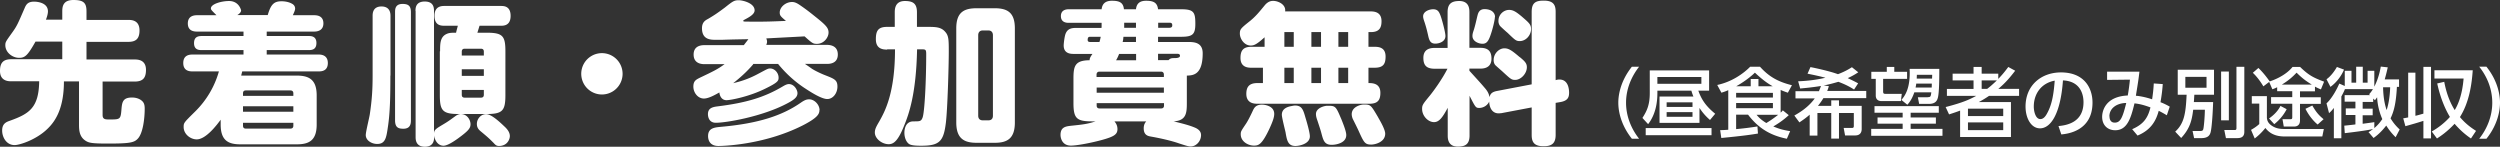
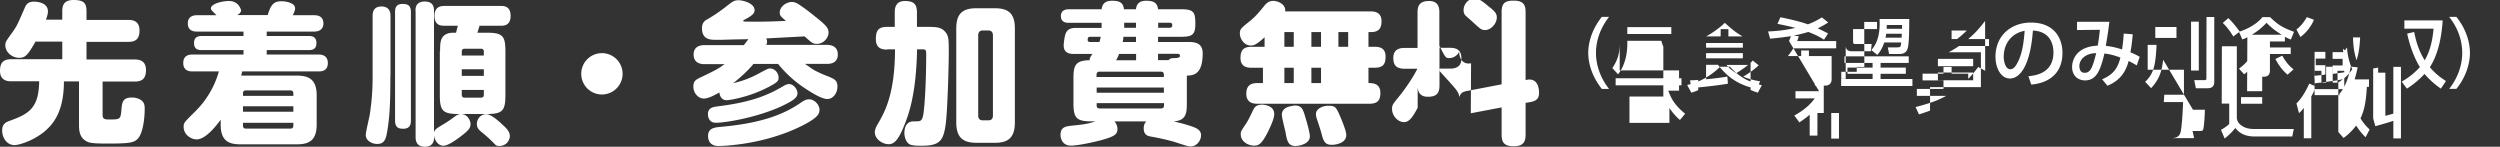
<svg xmlns="http://www.w3.org/2000/svg" data-name="レイヤー 2" viewBox="0 0 197.12 11.57">
  <rect x="0" y="0" width="197.12" height="11.57" fill="#333333" stroke="none" />
-   <path d="M4.91 1.57V.89c0-.4.08-.89.88-.89s1.03.23 1.03.89v.68h3.3c.22 0 .88 0 .88.83 0 .68-.31.9-.88.9h-3.3v1.39h3.8c.23 0 .89.01.89.82 0 .64-.25.92-.89.92H8.09v2.64c0 .35.23.35.53.35.82 0 .89 0 .95-.71.05-.62.08-1.02.83-1.02.11 0 .38 0 .67.17.28.18.34.38.34.71 0 .78-.14 1.95-.55 2.37-.28.3-.61.38-2.35.38-1.32 0-1.52-.06-1.79-.24-.44-.3-.49-.77-.49-1.24V6.42H5.04c0 2.03-.61 3.09-1.31 3.75-.86.84-2.17 1.27-2.58 1.27-.64 0-.98-.61-.98-1.15s.32-.67.61-.77c1.5-.54 2.28-1 2.31-3.11H.89C.67 6.41 0 6.4 0 5.59c0-.62.24-.92.89-.92h4.02V3.28H2.8c-.62 1.1-.83 1.28-1.29 1.28-.54 0-1.09-.43-1.09-1 0-.25.04-.29.59-1.06.34-.48.41-.66.94-1.88.12-.28.26-.49.74-.49.23 0 1.09.07 1.09.77 0 .23-.12.56-.16.65h1.3zM23.4 5.96c1.01 0 1.57.35 1.57 1.57v2.29c0 1.27-.62 1.56-1.57 1.56h-4.44c-.95 0-1.56-.29-1.56-1.56v-.38c-.25.34-1.14 1.55-1.89 1.55-.5 0-1.03-.42-1.03-.97 0-.34.02-.35.9-1.22a7.178 7.178 0 001.88-3.17h-2.08c-.18 0-.73 0-.73-.66 0-.6.44-.67.73-.67h4.02v-.35h-3.29c-.23 0-.61-.02-.61-.55 0-.48.3-.56.61-.56h3.29v-.35h-3.65c-.18 0-.74 0-.74-.64s.56-.65.74-.65h1.52c-.38-.38-.44-.43-.44-.54 0-.34.82-.58 1.43-.58.79 0 .95.72.95.74 0 .18-.22.32-.3.37h2.4c.25-.86.5-1.09 1.1-1.09.26 0 .56.06.75.16.08.04.31.14.31.42 0 .14-.1.34-.18.52h1.67c.16 0 .74 0 .74.64s-.59.65-.74.65h-3.73v.35h3.32c.2 0 .6.02.6.55 0 .48-.3.56-.6.56h-3.32v.35h4.09c.16 0 .73.01.73.67s-.54.66-.73.66H19.1c-.05.19-.06.23-.08.33h4.38zm-4.24 1.6h3.97v-.2c0-.17-.1-.23-.24-.23h-3.5c-.14 0-.23.06-.23.23v.2zm0 .82v.43h3.97v-.43h-3.97zm0 1.3v.23c0 .18.1.23.23.23h3.5c.13 0 .24-.05.24-.23v-.23h-3.97zm11.62-3.72c0 1.6-.02 2.93-.2 4.08-.12.83-.2 1.31-.84 1.31-.44 0-.9-.28-.9-.7 0-.26.29-1.42.32-1.65.17-1.15.22-1.94.22-3.06V1.26c0-.18 0-.75.7-.75s.71.58.71.75v4.7zm1.62 3.53c0 .26-.04.66-.59.66-.38 0-.66-.08-.66-.66V.96c0-.23.01-.65.59-.65.44 0 .66.14.66.65v8.53zm.36-8.63c0-.2 0-.74.73-.74.67 0 .73.44.73.74v9.65c.02-.29.17-.37.77-.73.3-.18.42-.26.91-.62.19-.14.34-.17.43-.17.53 0 .77.5.77.8 0 .32-.16.52-.98 1.12-.32.23-.84.58-1.15.58-.47 0-.71-.48-.74-.82v.13c0 .18 0 .77-.73.77s-.73-.59-.73-.77V.86zm1.94 3.18c0-.56 0-1.07.43-1.32.25-.14.44-.14.83-.14.01-.06.07-.29.14-.55h-1.07c-.31 0-.77-.05-.77-.79s.54-.77.77-.77h4.46c.23 0 .77 0 .77.78s-.55.78-.77.78h-1.68c-.02.07-.14.46-.17.55h.74c1.27 0 1.47.26 1.47 1.48V7.5c0 1.24-.23 1.49-1.5 1.49h-2.17c-1.28 0-1.5-.26-1.5-1.49V4.05zm3.45.34v-.31c0-.16-.08-.23-.24-.23h-1.27c-.14 0-.23.07-.23.23v.31h1.74zm0 1.08h-1.74v.52h1.74v-.52zm0 1.63h-1.74v.38c0 .14.06.23.23.23h1.27c.16 0 .24-.07.24-.23v-.38zm.77 4.18c-.36-.36-.42-.42-1.01-.91-.13-.11-.31-.26-.31-.59 0-.4.32-.77.73-.77s1.04.59 1.43.96c.22.2.44.46.44.77 0 .25-.2.78-.86.78-.19 0-.28-.08-.42-.24zm10.17-5.45a1.63 1.63 0 01-3.26 0 1.63 1.63 0 013.26 0zm10.29-.74c-.47.55-1 1.03-1.57 1.48.48-.12 1.13-.28 2.01-.76.7-.37.73-.4.91-.4.35 0 .66.35.66.72 0 .25-.05.38-1.03.86-1.28.64-2.75.92-3.08.92-.37 0-.53-.32-.56-.61-.32.18-.84.48-1.22.48-.48 0-.83-.47-.83-.94s.24-.56.53-.71c1.03-.49 1.39-.66 1.93-1.06h-1.56c-.2 0-.88-.01-.88-.76s.71-.74.88-.74h3.08c.12-.16.28-.36.36-.47-1.04.02-1.15.02-2.09.05h-.47c-.41 0-1.1 0-1.1-.91 0-.47.25-.62.48-.74.42-.25.68-.41 1.32-.89.63-.5.74-.58 1.1-.58.3 0 1.25.22 1.25.8 0 .32-.47.56-.83.75-.05.02-.06.04-.06.07 0 .05.04.06.06.06.32.01.7.01 1.02.01.72 0 1.09-.01 2.28-.06-.41-.35-.49-.42-.49-.66 0-.43.47-.83.97-.83.13 0 .29.02.6.23.19.13.56.38 1.14.85.92.73 1.14.95 1.14 1.33s-.36.89-.92.89c-.3 0-.37-.05-.97-.59l-3.02.16c.02.06.06.14.06.26 0 .11-.04.19-.06.25h4.75c.18 0 .89 0 .89.76s-.72.74-.89.74h-1.7c.14.1.18.12.49.34.24.18.85.46 1.12.56.71.28.95.37.95.89s-.35.98-.8.98-1.28-.53-1.78-.86a9.334 9.334 0 01-2.1-1.91h-1.96zm3.5 2.26c0 .31-.24.52-.86.84-1.95 1.02-4.75 1.5-5.58 1.5-.62 0-.62-.62-.62-.68 0-.47.35-.56.74-.61 2.28-.28 3.72-.72 5.15-1.57.22-.13.36-.19.49-.19.43 0 .68.47.68.72zm1.73 1.34c0 .29-.11.59-1.32 1.21-3.13 1.58-6.45 1.62-6.64 1.62-.77 0-.82-.59-.82-.78 0-.63.49-.68 1.01-.73 2.96-.26 4.85-.89 6.31-1.91.25-.17.42-.26.65-.26.42 0 .82.43.82.85zm5.33-4.77c-.41 0-.88-.1-.88-.82 0-.66.18-.97.88-.97h.61V.97c0-.31.05-.89.8-.89.64 0 .95.2.95.89v1.15h.82c.62 0 1.07 0 1.4.38.28.31.29.6.29 1.57 0 1.14-.1 4.57-.23 5.62-.18 1.45-.5 1.8-1.92 1.8-.28 0-.77 0-.97-.13-.18-.11-.38-.43-.38-.9 0-.17.04-.58.31-.77.08-.06.2-.12.42-.12.48 0 .59 0 .7-.29.16-.38.29-2.85.29-5.03 0-.34-.06-.36-.35-.36h-.37c-.07 3.5-.64 5.1-1.03 6.04-.48 1.2-.83 1.44-1.21 1.44-.53 0-1.09-.44-1.09-.92 0-.28.13-.5.34-.86.44-.78 1.25-2.22 1.25-5.7h-.61zm10.08 5.74c0 1.26-.58 1.61-1.59 1.61h-1.42c-.98 0-1.61-.32-1.61-1.61V2.24c0-1.26.59-1.59 1.61-1.59h1.42c1.03 0 1.59.36 1.59 1.59v7.41zm-1.73-6.87c0-.24-.13-.38-.37-.38h-.42c-.24 0-.37.14-.37.38v6.34c0 .24.13.37.37.37h.42c.23 0 .37-.11.37-.37V2.78zm15.29 5.33c0 .8-.04 1.4-1.04 1.46.65.16 1.24.3 1.74.52.2.1.42.26.42.56 0 .5-.4.9-.82.9-.14 0-.23-.02-.91-.24-.62-.22-1.48-.41-2.21-.54-.24-.04-.58-.11-.58-.65 0-.32.13-.47.2-.55h-2.51c.16.18.24.38.24.61 0 .42-.28.59-1.17.84-.86.24-2.01.46-2.5.46-.74 0-.82-.67-.82-.84 0-.62.41-.67.79-.72.96-.1 1.29-.13 1.98-.35h-.26c-1.24 0-1.49-.22-1.49-1.46v-1.9c0-1 .11-1.45 1.27-1.46.01-.1.01-.2.23-.5h-1.51c-.48 0-.76-.2-.76-.67 0-.11.06-.74.17-.97.19-.41.56-.41.9-.41h1.91c.01-.07.01-.08.01-.12V1.8h-2.59c-.13 0-.62 0-.62-.53s.49-.54.62-.54h2.59c.05-.43.29-.67.82-.67.61 0 .89.16.94.67h.95c.05-.47.32-.67.8-.67.61 0 .88.17.94.67h1.81c1.01 0 1.13.23 1.13 1.15 0 .85-.23 1.02-1.13 1.02h-1.81v.41h2.33c.46 0 1.19 0 1.19.89 0 1.68-.73 1.75-1.25 1.76v2.15zm-6.89-4.8c.04-.14.06-.2.1-.41h-.83c-.08 0-.2 0-.2.25 0 .12.08.16.19.16h.74zm-.22 2.76h5.3v-.19c0-.13-.07-.23-.22-.23h-4.87c-.14 0-.22.1-.22.23v.19zm5.3.83h-5.3v.41h5.3V6.9zm-5.3 1.23v.2c0 .14.08.22.22.22h4.87c.14 0 .22-.08.22-.22v-.2h-5.3zm3.11-3.38v-.5h-1.34c-.08.2-.14.34-.24.5h1.58zm0-1.85h-1c-.01.14-.02.24-.06.41h1.05V2.9zm-.94-.71h.93v-.4h-.93v.4zm2.68 0h.89c.1 0 .22-.04.22-.17 0-.11 0-.23-.22-.23h-.89v.4zm.81 2.56c.14-.17.3-.17.48-.17.1 0 .43 0 .43-.18 0-.16-.16-.16-.22-.16h-1.51v.5h.82zM108.07.9c.3 0 .86.05.86.77 0 .43-.11.86-.83.86h-.2v1.16h.49c.38 0 .86.08.86.77 0 .58-.18.88-.86.88h-.49v1.21c.29 0 .94 0 .94.77 0 .55-.19.86-.86.86h-8.83c-.23 0-.88-.01-.88-.78 0-.62.3-.85.88-.85h.43V5.34h-.91c-.24 0-.86-.01-.86-.77 0-.56.19-.88.86-.88h1.04v-.75c-.62.56-.83.65-1.09.65-.53 0-.86-.55-.86-.94 0-.35.08-.42.82-1.01.44-.36.73-.72 1.14-1.22.29-.35.56-.35.67-.35.4 0 1.02.29.94.83h6.75zm-7.6 8.08c0 .25-.1.56-.36 1.13-.61 1.31-.88 1.37-1.24 1.37-.46 0-1.04-.32-1.04-.89 0-.22.02-.25.43-.86.14-.22.29-.5.55-1.06.11-.22.26-.42.7-.42.17 0 .96.08.96.73zm1.64-.66c.55 0 .65.35.83.98.1.32.34 1.16.34 1.45 0 .6-.84.76-1.14.76-.59 0-.67-.44-.78-1.09-.05-.22-.29-1.16-.29-1.37 0-.4.3-.6.72-.68.11-.02.22-.05.32-.05zm-.1-5.79h-.74v1.16h.74V2.53zm0 2.81h-.74v1.21h.74V5.34zm2.15-2.81h-.76v1.16h.76V2.53zm0 2.81h-.76v1.21h.76V5.34zm1.58 4c.14.36.41 1 .41 1.31 0 .65-.85.77-1.14.77-.59 0-.67-.35-.83-.95-.05-.19-.14-.47-.31-.98-.05-.14-.11-.31-.11-.5 0-.48.67-.65.89-.65.64 0 .67.01 1.09 1.01zm.56-6.81h-.77v1.16h.77V2.53zm0 2.81h-.77v1.21h.77V5.34zm2.37 3.93c.2.34.55.96.55 1.27 0 .67-.8.86-1.1.86-.5 0-.58-.16-1-1.09-.06-.14-.37-.76-.43-.88a.994.994 0 01-.11-.42c0-.61.74-.77.95-.77.55 0 .56.04 1.14 1.02zm9.69-.35c-.65.12-.92-.36-.94-.91-.17.37-.54.5-.77.5-.29 0-.3-.02-.78-.96v3.13c0 .67-.31.88-.92.88-.79 0-.8-.64-.8-.88V8.5c-.41.77-.68 1.13-1.08 1.13-.46 0-.94-.48-.94-1.04 0-.31.06-.38.6-1.04.28-.34.97-1.28 1.4-2.13h-1c-.65 0-.9-.26-.9-.86 0-.78.68-.78.9-.78h1.01V.96c0-.65.3-.88.92-.88.78 0 .8.62.8.88v2.81h.85c.62 0 .89.26.89.86 0 .78-.7.78-.89.78h-.85v.17c.8.88.92 1.01 1.2 1.34.23.26.35.49.38.74.07-.24.17-.41.61-.49l2.72-.52V.94c0-.73.32-.89.95-.89.74 0 .94.31.94.88v5.39c.13-.04.2-.05.3-.05.71 0 .76.79.76 1.04 0 .38-.12.64-.7.74l-.36.06v2.53c0 .71-.36.89-.95.89-.74 0-.94-.32-.94-.89V8.47l-2.43.46zm-4.76-7.64c.13.38.37 1.29.37 1.56 0 .44-.49.6-.8.6-.42 0-.49-.3-.58-.71-.1-.43-.13-.55-.26-.96-.11-.31-.12-.4-.12-.48 0-.38.47-.56.79-.56.38 0 .48.22.6.55zm4.27.05c0 .22-.17.97-.37 1.51-.16.44-.31.61-.61.61-.32 0-.79-.2-.79-.61 0-.13.02-.23.11-.49.11-.35.18-.68.28-1.1.05-.18.12-.53.56-.53.59 0 .83.32.83.61zm1.96 3.17c.41.34.56.5.56.8 0 .5-.47 1-.92 1-.29 0-.36-.07-.95-.61-.08-.08-.48-.42-.56-.5-.1-.08-.19-.22-.19-.46 0-.49.41-.92.85-.92.34 0 .59.17 1.21.7zm.12-3.23c.6.52.77.65.77 1.02 0 .49-.41.95-.89.95-.28 0-.35-.06-.96-.65-.1-.08-.52-.46-.59-.54a.627.627 0 01-.13-.41c0-.5.42-.86.84-.86.32 0 .56.16.96.49zm8.72 9.67c-1.01-1.27-1.07-2.46-1.07-2.84s.06-1.57 1.07-2.84h.57c-.64.82-1.03 1.8-1.03 2.84s.39 2.03 1.03 2.84h-.57zm4.85-3.33c-.07-.17-.11-.29-.16-.46h-2.68v.2c0 .71-.13 1.67-.73 2.44l-.45-.49c.37-.57.58-1.06.58-1.96V5.55h4.68v1.6h-.85c.29.82.69 1.29 1.33 1.82l-.41.49c-.22-.19-.53-.49-.83-.95v1.18h-3.15V7.61h2.67zm1.43 2.49v.56h-5.19v-.56h5.19zm-4.27-4.03v.54h3.47v-.54h-3.47zm.73 2v.36h2.04v-.36h-2.04zm0 .77v.37h2.04v-.37h-2.04zm8.99.04c.1-.09.11-.1.17-.18l.47.38c-.44.41-.89.7-1.22.89.41.17.74.28 1.33.37l-.26.6c-1.08-.22-2.13-.67-3.06-1.9h-.94v1.14c.56-.05 1.13-.12 1.68-.21l.04.56c-.5.08-1.03.17-2.89.35l-.09-.62c.24 0 .36-.01.64-.03V7.11c-.23.1-.35.14-.54.2l-.33-.61c1.17-.25 2.08-.91 2.6-1.44h.77c.71.79 1.43 1.19 2.52 1.46l-.32.59c-.29-.1-.4-.14-.57-.22v1.77zm-.61-1.56h-2.9v.37h2.9v-.37zm0 .8h-2.9v.41h2.9v-.41zm-.02-1.32c-.39-.22-.79-.5-1.4-1.07-.6.58-1.31.98-1.47 1.07h1.14v-.57h.61v.57h1.12zm-1.27 2.25c.22.26.41.43.77.65.49-.29.84-.58.94-.65h-1.71zm4.93-1.89c.08-.19.11-.26.15-.38-.82.13-1.36.17-1.64.2l-.16-.57c.49-.02 1.26-.07 2.15-.28-.49-.13-.92-.22-1.41-.32l.23-.52c.35.07 1.46.3 2.17.56.58-.22.91-.43 1.1-.55l.5.4c-.18.12-.43.28-.83.46.46.22.65.32.82.41l-.32.49c-.2-.13-.57-.36-1.24-.61-.34.1-.77.22-1.16.29l.41.05c-.03.11-.05.2-.13.38h3.08v.57h-3.38c-.08.13-.19.31-.43.61h1.05v-.44h.61v.44h1.79v1.83c0 .16-.05.5-.52.5h-.79l-.11-.59h.63c.11 0 .17-.02.17-.16V8.91H145v2.02h-.61V8.91h-1.09v1.78h-.61V9.04c-.29.26-.56.44-.81.61l-.4-.54c.44-.25 1.1-.65 1.61-1.35h-1.52v-.57h1.86zm5.93-1.88v.38h1.01v.56h-1.89v.97c0 .21.06.21.23.21h1.24l-.07.57h-1.54c-.14 0-.44-.05-.44-.44V6.22h-.35v-.56h1.22v-.38h.6zm3.52 3.61h-2.23v.37h1.99v.49h-1.99v.41h2.51v.55h-5.62v-.55h2.48v-.41h-1.98v-.49h1.98v-.37h-2.22v-.52h5.07v.52zm-.87-1.23c.21 0 .23-.05.27-.38h-1.34c-.18.54-.41.83-.55.98l-.47-.38c.25-.29.73-.89.65-2.45h2.34c0 .62 0 1.9-.12 2.3-.04.14-.14.46-.67.46h-.8l-.1-.52h.77zm.3-.76s.01-.26.01-.31h-1.23c0 .08-.02.15-.05.31h1.27zm-1.17-1c0 .06-.01.19-.01.3h1.21c0-.09.01-.26.01-.3h-1.21zm7.75-.32c-.6.79-.98 1.13-1.33 1.43h1.64v.55h-2.37a8.3 8.3 0 01-.81.49h2.54v2.75h-4.01V8.72c-.29.11-.47.17-.87.3l-.27-.58c1.44-.37 1.92-.62 2.41-.88h-2.31v-.55h2.1v-.67h-1.65v-.53h1.65v-.53h.64v.53h1.31v.41c.22-.23.42-.44.79-.94l.55.3zm-.94 2.99h-2.78v.58h2.78v-.58zm0 1.08h-2.78v.61h2.78v-.61zm-1.27-2.64c.21-.16.37-.29.77-.67h-1.2v.67h.43zm5.63 2.93c.64-.06 1.97-.28 1.97-1.88 0-.67-.28-1.66-1.62-1.72-.19 2.67-.98 3.78-1.81 3.78-.7 0-1.14-.8-1.14-1.72 0-1.68 1.25-2.69 2.79-2.69 1.86 0 2.49 1.25 2.49 2.38 0 2.27-2.03 2.47-2.46 2.51l-.22-.65zm-1.95-1.53c0 .35.13.98.52.98.23 0 .4-.2.54-.47.41-.74.52-1.66.59-2.56-1.08.2-1.65 1.06-1.65 2.04zm7.75 1.78c.93-.4 1.25-.92 1.45-1.72-.5-.18-.82-.27-1.26-.32-.29 1.21-.59 2.12-1.52 2.12-.58 0-1.03-.38-1.03-1.06 0-.4.21-1.6 2.02-1.68.08-.44.14-.92.17-1.25l-1.8.02v-.65h2.55c-.08.67-.1.79-.28 1.9.48.04.94.17 1.28.28.06-.39.11-.81.13-1.25l.71.05c-.04.53-.09.91-.18 1.43.06.02.37.14.73.35l-.23.68c-.17-.1-.42-.25-.64-.35-.2.74-.58 1.5-1.67 1.95l-.42-.5zm-1.78-1.01c0 .26.11.49.41.49.45 0 .62-.38.91-1.55-.77.01-1.33.43-1.33 1.06zm6.6-.54c-.1.83-.25 1.49-.95 2.24l-.47-.5c.71-.65.83-1.43.9-2.91h-.7V5.5h2.86v1.97h-1.55c-.02.25-.02.37-.04.58h1.52c-.01.44-.09 2.12-.22 2.45-.05.13-.16.39-.7.39H173l-.12-.56h.57c.23 0 .26-.05.29-.22.03-.14.1-.82.11-1.46h-.94zm-.62-2.58v.86h1.67v-.86h-1.67zm2.82-.42h.61v3.85h-.61V5.64zm1.22-.37h.61v5.13c0 .45-.34.49-.55.49h-.9l-.13-.64h.83c.13 0 .13-.08.13-.2V5.28zm1.21 2.31h1.18V9.3c.02.19.08.44.48.67.31.18.63.2.88.2h3.13l-.12.59h-2.99c-.95 0-1.33-.46-1.5-.67-.34.43-.64.67-.84.83l-.29-.68c.14-.08.4-.23.65-.46V8.17h-.59v-.6zm2.01-.71c-.14.07-.23.11-.4.17l-.25-.58-.46.35c-.07-.13-.4-.67-.83-1.07l.44-.38c.44.42.77.89.89 1.06.16-.05 1.21-.4 1.8-1.14h.6c.67.65 1.03.84 1.89 1.16l-.25.61a4.31 4.31 0 01-.47-.22v.37h-1.18v.47h1.64v.52h-1.64v1.29c0 .11 0 .5-.48.5h-.8l-.1-.58h.61c.08 0 .16 0 .16-.14V8.18h-1.67v-.52h1.67v-.47h-1.19v-.32zm.73 1.74a3.63 3.63 0 01-.98 1.18l-.41-.45c.18-.13.64-.46.9-.99l.49.26zm1.98-1.94c-.48-.29-.8-.54-1.2-.94-.29.31-.62.61-1.16.94h2.36zm.46 3.15c-.54-.45-.85-1.02-.96-1.24l.54-.26c.29.5.47.73.89 1.08l-.47.42zm2.08-4.33c-.19.47-.58 1.01-1.07 1.36l-.31-.6c.37-.26.66-.69.82-.97l.56.21zm1.92 4.94c.11-.07.21-.13.37-.26-.4.11-1.79.28-2.23.33l-.04-.59s.79-.08.88-.1v-.74h-.76v-.52h.76v-.53h-.85V7.5h2l-.07-.07c.1-.11.17-.19.3-.4h-2.21c-.05.14-.13.3-.28.58v3.29h-.59V8.51c-.17.22-.26.31-.38.41l-.2-.77c.45-.41.83-1.15 1.01-1.56l.43.19v-1.2h.53v.94h.37V5.26h.52v1.26h.38v-.94h.53v1.25c.32-.61.46-1.29.51-1.58l.55.06c-.04.17-.1.46-.24.95h1.13v.59h-.17c-.06 1.21-.22 1.91-.5 2.48.28.46.53.7.72.88l-.32.61c-.17-.17-.44-.44-.74-.92-.4.52-.76.81-1 .98l-.41-.48zm.38-2.68v.29h-.83v.53h.79v.52h-.79v.67c.15-.02.83-.11.92-.13v.47c.34-.29.52-.55.63-.71a4.92 4.92 0 01-.41-1.72c-.07.1-.09.13-.17.23l-.14-.13zm.78-.87c.02 1 .2 1.55.28 1.8.12-.36.25-.94.28-1.8h-.56zm1.59 2.45c.14-.02.23-.04.39-.07V5.73h.57v3.4c.19-.04.35-.09.63-.17V5.27h.6v5.64h-.6V9.53c-.63.2-.72.22-1.42.42l-.17-.62zm3.23-2.89c.15.79.4 1.56.83 2.24.52-.86.65-1.91.7-2.49h-2.3v-.65h3.02c-.07 1.03-.26 2.51-1.01 3.69.5.6 1 .91 1.27 1.09l-.4.6c-.27-.19-.74-.52-1.29-1.16-.6.64-1.1.97-1.39 1.16l-.41-.55c.3-.18.88-.53 1.43-1.15-.64-1.06-.91-2.22-1-2.64l.56-.13zm2.76 4.5c.64-.81 1.03-1.8 1.03-2.84s-.38-2.03-1.03-2.84h.57c.97 1.21 1.07 2.38 1.07 2.84s-.1 1.63-1.07 2.84h-.57z" fill="#fff" data-name="データ類" />
+   <path d="M4.91 1.57V.89c0-.4.08-.89.88-.89s1.03.23 1.03.89v.68h3.3c.22 0 .88 0 .88.83 0 .68-.31.9-.88.9h-3.3v1.39h3.8c.23 0 .89.01.89.82 0 .64-.25.92-.89.92H8.09v2.64c0 .35.23.35.53.35.82 0 .89 0 .95-.71.05-.62.08-1.02.83-1.02.11 0 .38 0 .67.17.28.18.34.38.34.71 0 .78-.14 1.95-.55 2.37-.28.3-.61.38-2.35.38-1.32 0-1.52-.06-1.79-.24-.44-.3-.49-.77-.49-1.24V6.42H5.04c0 2.03-.61 3.09-1.31 3.75-.86.84-2.17 1.27-2.58 1.27-.64 0-.98-.61-.98-1.15s.32-.67.61-.77c1.5-.54 2.28-1 2.31-3.11H.89C.67 6.41 0 6.4 0 5.59c0-.62.24-.92.89-.92h4.02V3.28H2.8c-.62 1.1-.83 1.28-1.29 1.28-.54 0-1.09-.43-1.09-1 0-.25.04-.29.59-1.06.34-.48.41-.66.94-1.88.12-.28.26-.49.74-.49.23 0 1.09.07 1.09.77 0 .23-.12.56-.16.65h1.3zM23.4 5.96c1.01 0 1.57.35 1.57 1.57v2.29c0 1.27-.62 1.56-1.57 1.56h-4.44c-.95 0-1.56-.29-1.56-1.56v-.38c-.25.34-1.14 1.55-1.89 1.55-.5 0-1.03-.42-1.03-.97 0-.34.02-.35.9-1.22a7.178 7.178 0 001.88-3.17h-2.08c-.18 0-.73 0-.73-.66 0-.6.44-.67.73-.67h4.02v-.35h-3.29c-.23 0-.61-.02-.61-.55 0-.48.3-.56.61-.56h3.29v-.35h-3.65c-.18 0-.74 0-.74-.64s.56-.65.74-.65h1.52c-.38-.38-.44-.43-.44-.54 0-.34.82-.58 1.43-.58.79 0 .95.72.95.74 0 .18-.22.32-.3.37h2.4c.25-.86.5-1.09 1.1-1.09.26 0 .56.06.75.16.08.04.31.14.31.42 0 .14-.1.34-.18.52h1.67c.16 0 .74 0 .74.64s-.59.65-.74.65h-3.73v.35h3.32c.2 0 .6.02.6.55 0 .48-.3.56-.6.56h-3.32v.35h4.09c.16 0 .73.01.73.67s-.54.66-.73.66H19.1c-.05.19-.06.23-.08.33h4.38zm-4.24 1.6h3.97v-.2c0-.17-.1-.23-.24-.23h-3.5c-.14 0-.23.06-.23.23v.2zm0 .82v.43h3.97v-.43h-3.97zm0 1.3v.23c0 .18.1.23.23.23h3.5c.13 0 .24-.05.24-.23v-.23h-3.97zm11.62-3.72c0 1.6-.02 2.93-.2 4.08-.12.83-.2 1.31-.84 1.31-.44 0-.9-.28-.9-.7 0-.26.29-1.42.32-1.65.17-1.15.22-1.94.22-3.06V1.26c0-.18 0-.75.7-.75s.71.58.71.75v4.7zm1.62 3.53c0 .26-.04.66-.59.66-.38 0-.66-.08-.66-.66V.96c0-.23.01-.65.59-.65.44 0 .66.14.66.65v8.53zm.36-8.63c0-.2 0-.74.73-.74.67 0 .73.44.73.74v9.65c.02-.29.17-.37.77-.73.3-.18.42-.26.91-.62.19-.14.34-.17.43-.17.53 0 .77.5.77.8 0 .32-.16.52-.98 1.12-.32.23-.84.58-1.15.58-.47 0-.71-.48-.74-.82v.13c0 .18 0 .77-.73.77s-.73-.59-.73-.77V.86zm1.94 3.18c0-.56 0-1.07.43-1.32.25-.14.44-.14.83-.14.01-.06.07-.29.14-.55h-1.07c-.31 0-.77-.05-.77-.79s.54-.77.77-.77h4.46c.23 0 .77 0 .77.78s-.55.78-.77.78h-1.68c-.02.07-.14.46-.17.55h.74c1.27 0 1.47.26 1.47 1.48V7.5c0 1.24-.23 1.49-1.5 1.49h-2.17c-1.28 0-1.5-.26-1.5-1.49V4.05zm3.45.34v-.31c0-.16-.08-.23-.24-.23h-1.27c-.14 0-.23.07-.23.23v.31h1.74zm0 1.08h-1.74v.52h1.74v-.52zm0 1.63h-1.74v.38c0 .14.06.23.23.23h1.27c.16 0 .24-.07.24-.23v-.38zm.77 4.18c-.36-.36-.42-.42-1.01-.91-.13-.11-.31-.26-.31-.59 0-.4.32-.77.73-.77s1.04.59 1.43.96c.22.2.44.46.44.77 0 .25-.2.78-.86.78-.19 0-.28-.08-.42-.24zm10.17-5.45a1.63 1.63 0 01-3.26 0 1.63 1.63 0 013.26 0zm10.29-.74c-.47.55-1 1.03-1.57 1.48.48-.12 1.13-.28 2.01-.76.7-.37.73-.4.91-.4.35 0 .66.35.66.72 0 .25-.05.38-1.03.86-1.28.64-2.75.92-3.08.92-.37 0-.53-.32-.56-.61-.32.18-.84.48-1.22.48-.48 0-.83-.47-.83-.94s.24-.56.53-.71c1.03-.49 1.39-.66 1.93-1.06h-1.56c-.2 0-.88-.01-.88-.76s.71-.74.88-.74h3.08c.12-.16.28-.36.36-.47-1.04.02-1.15.02-2.09.05h-.47c-.41 0-1.1 0-1.1-.91 0-.47.25-.62.48-.74.42-.25.68-.41 1.32-.89.63-.5.74-.58 1.1-.58.3 0 1.25.22 1.25.8 0 .32-.47.56-.83.75-.05.02-.06.04-.06.07 0 .05.04.06.06.06.32.01.7.01 1.02.01.72 0 1.09-.01 2.28-.06-.41-.35-.49-.42-.49-.66 0-.43.47-.83.97-.83.13 0 .29.02.6.23.19.13.56.38 1.14.85.92.73 1.14.95 1.14 1.33s-.36.89-.92.89c-.3 0-.37-.05-.97-.59l-3.02.16c.02.06.06.14.06.26 0 .11-.04.19-.06.25h4.75c.18 0 .89 0 .89.76s-.72.74-.89.74h-1.7c.14.1.18.12.49.34.24.18.85.46 1.12.56.71.28.95.37.95.89s-.35.98-.8.98-1.28-.53-1.78-.86a9.334 9.334 0 01-2.1-1.91h-1.96zm3.5 2.26c0 .31-.24.52-.86.84-1.95 1.02-4.75 1.5-5.58 1.5-.62 0-.62-.62-.62-.68 0-.47.35-.56.74-.61 2.28-.28 3.72-.72 5.15-1.57.22-.13.36-.19.49-.19.43 0 .68.47.68.72zm1.73 1.34c0 .29-.11.59-1.32 1.21-3.13 1.58-6.45 1.62-6.64 1.62-.77 0-.82-.59-.82-.78 0-.63.49-.68 1.01-.73 2.96-.26 4.85-.89 6.31-1.91.25-.17.42-.26.65-.26.42 0 .82.43.82.85zm5.33-4.77c-.41 0-.88-.1-.88-.82 0-.66.18-.97.88-.97h.61V.97c0-.31.05-.89.8-.89.64 0 .95.2.95.89v1.15h.82c.62 0 1.07 0 1.4.38.28.31.29.6.29 1.57 0 1.14-.1 4.57-.23 5.62-.18 1.45-.5 1.8-1.92 1.8-.28 0-.77 0-.97-.13-.18-.11-.38-.43-.38-.9 0-.17.04-.58.31-.77.08-.06.2-.12.42-.12.48 0 .59 0 .7-.29.16-.38.29-2.85.29-5.03 0-.34-.06-.36-.35-.36h-.37c-.07 3.5-.64 5.1-1.03 6.04-.48 1.2-.83 1.44-1.21 1.44-.53 0-1.09-.44-1.09-.92 0-.28.13-.5.34-.86.44-.78 1.25-2.22 1.25-5.7h-.61zm10.08 5.74c0 1.26-.58 1.61-1.59 1.61h-1.42c-.98 0-1.61-.32-1.61-1.61V2.24c0-1.26.59-1.59 1.61-1.59h1.42c1.03 0 1.59.36 1.59 1.59v7.41zm-1.73-6.87c0-.24-.13-.38-.37-.38h-.42c-.24 0-.37.14-.37.38v6.34c0 .24.13.37.37.37h.42c.23 0 .37-.11.37-.37V2.78zm15.29 5.33c0 .8-.04 1.4-1.04 1.46.65.16 1.24.3 1.74.52.2.1.42.26.42.56 0 .5-.4.9-.82.9-.14 0-.23-.02-.91-.24-.62-.22-1.48-.41-2.21-.54-.24-.04-.58-.11-.58-.65 0-.32.13-.47.2-.55h-2.51c.16.18.24.38.24.61 0 .42-.28.59-1.17.84-.86.24-2.01.46-2.5.46-.74 0-.82-.67-.82-.84 0-.62.41-.67.79-.72.96-.1 1.29-.13 1.98-.35h-.26c-1.24 0-1.49-.22-1.49-1.46v-1.9c0-1 .11-1.45 1.27-1.46.01-.1.01-.2.23-.5h-1.51c-.48 0-.76-.2-.76-.67 0-.11.06-.74.17-.97.19-.41.56-.41.9-.41h1.91c.01-.07.01-.08.01-.12V1.8h-2.59c-.13 0-.62 0-.62-.53s.49-.54.62-.54h2.59c.05-.43.29-.67.82-.67.61 0 .89.16.94.67h.95c.05-.47.32-.67.8-.67.61 0 .88.17.94.67h1.81c1.01 0 1.13.23 1.13 1.15 0 .85-.23 1.02-1.13 1.02h-1.81v.41h2.33c.46 0 1.19 0 1.19.89 0 1.68-.73 1.75-1.25 1.76v2.15zm-6.89-4.8c.04-.14.06-.2.1-.41h-.83c-.08 0-.2 0-.2.25 0 .12.08.16.19.16h.74zm-.22 2.76h5.3v-.19c0-.13-.07-.23-.22-.23h-4.87c-.14 0-.22.1-.22.23v.19zm5.3.83h-5.3v.41h5.3V6.9zm-5.3 1.23v.2c0 .14.08.22.22.22h4.87c.14 0 .22-.08.22-.22v-.2h-5.3zm3.11-3.38v-.5h-1.34c-.08.2-.14.34-.24.5h1.58zm0-1.85h-1c-.01.14-.02.24-.06.41h1.05V2.9zm-.94-.71h.93v-.4h-.93v.4zm2.68 0h.89c.1 0 .22-.04.22-.17 0-.11 0-.23-.22-.23h-.89v.4zm.81 2.56c.14-.17.3-.17.48-.17.1 0 .43 0 .43-.18 0-.16-.16-.16-.22-.16h-1.51v.5h.82zM108.07.9c.3 0 .86.05.86.77 0 .43-.11.86-.83.86h-.2v1.16h.49c.38 0 .86.08.86.77 0 .58-.18.88-.86.88h-.49v1.21c.29 0 .94 0 .94.77 0 .55-.19.86-.86.86h-8.83c-.23 0-.88-.01-.88-.78 0-.62.3-.85.88-.85h.43V5.34h-.91c-.24 0-.86-.01-.86-.77 0-.56.19-.88.86-.88h1.04v-.75c-.62.56-.83.65-1.09.65-.53 0-.86-.55-.86-.94 0-.35.08-.42.82-1.01.44-.36.73-.72 1.14-1.22.29-.35.56-.35.67-.35.4 0 1.02.29.94.83h6.75zm-7.6 8.08c0 .25-.1.56-.36 1.13-.61 1.31-.88 1.37-1.24 1.37-.46 0-1.04-.32-1.04-.89 0-.22.02-.25.43-.86.14-.22.29-.5.55-1.06.11-.22.26-.42.7-.42.17 0 .96.08.96.73zm1.64-.66c.55 0 .65.35.83.98.1.32.34 1.16.34 1.45 0 .6-.84.76-1.14.76-.59 0-.67-.44-.78-1.09-.05-.22-.29-1.16-.29-1.37 0-.4.3-.6.72-.68.11-.02.22-.05.32-.05zm-.1-5.79h-.74v1.16h.74V2.53zm0 2.81h-.74v1.21h.74V5.34zm2.15-2.81h-.76v1.16h.76V2.53zm0 2.81h-.76v1.21h.76V5.34zm1.58 4c.14.36.41 1 .41 1.31 0 .65-.85.77-1.14.77-.59 0-.67-.35-.83-.95-.05-.19-.14-.47-.31-.98-.05-.14-.11-.31-.11-.5 0-.48.67-.65.89-.65.64 0 .67.01 1.09 1.01zm.56-6.81h-.77v1.16h.77V2.53zm0 2.81h-.77v1.21h.77V5.34zc.2.34.55.96.55 1.27 0 .67-.8.86-1.1.86-.5 0-.58-.16-1-1.09-.06-.14-.37-.76-.43-.88a.994.994 0 01-.11-.42c0-.61.74-.77.95-.77.55 0 .56.04 1.14 1.02zm9.69-.35c-.65.12-.92-.36-.94-.91-.17.37-.54.5-.77.5-.29 0-.3-.02-.78-.96v3.13c0 .67-.31.88-.92.88-.79 0-.8-.64-.8-.88V8.5c-.41.77-.68 1.13-1.08 1.13-.46 0-.94-.48-.94-1.04 0-.31.06-.38.6-1.04.28-.34.97-1.28 1.4-2.13h-1c-.65 0-.9-.26-.9-.86 0-.78.68-.78.9-.78h1.01V.96c0-.65.3-.88.92-.88.78 0 .8.62.8.88v2.81h.85c.62 0 .89.26.89.86 0 .78-.7.78-.89.78h-.85v.17c.8.88.92 1.01 1.2 1.34.23.26.35.49.38.74.07-.24.17-.41.61-.49l2.72-.52V.94c0-.73.32-.89.95-.89.74 0 .94.31.94.88v5.39c.13-.04.2-.05.3-.05.71 0 .76.79.76 1.04 0 .38-.12.64-.7.74l-.36.06v2.53c0 .71-.36.89-.95.89-.74 0-.94-.32-.94-.89V8.47l-2.43.46zm-4.76-7.64c.13.38.37 1.29.37 1.56 0 .44-.49.6-.8.6-.42 0-.49-.3-.58-.71-.1-.43-.13-.55-.26-.96-.11-.31-.12-.4-.12-.48 0-.38.47-.56.79-.56.38 0 .48.22.6.55zm4.27.05c0 .22-.17.97-.37 1.51-.16.44-.31.61-.61.61-.32 0-.79-.2-.79-.61 0-.13.02-.23.11-.49.11-.35.18-.68.28-1.1.05-.18.12-.53.56-.53.59 0 .83.32.83.61zm1.96 3.17c.41.34.56.5.56.8 0 .5-.47 1-.92 1-.29 0-.36-.07-.95-.61-.08-.08-.48-.42-.56-.5-.1-.08-.19-.22-.19-.46 0-.49.41-.92.85-.92.34 0 .59.17 1.21.7zm.12-3.23c.6.52.77.65.77 1.02 0 .49-.41.95-.89.95-.28 0-.35-.06-.96-.65-.1-.08-.52-.46-.59-.54a.627.627 0 01-.13-.41c0-.5.42-.86.84-.86.32 0 .56.16.96.49zm8.72 9.67c-1.01-1.27-1.07-2.46-1.07-2.84s.06-1.57 1.07-2.84h.57c-.64.82-1.03 1.8-1.03 2.84s.39 2.03 1.03 2.84h-.57zm4.85-3.33c-.07-.17-.11-.29-.16-.46h-2.68v.2c0 .71-.13 1.67-.73 2.44l-.45-.49c.37-.57.58-1.06.58-1.96V5.55h4.68v1.6h-.85c.29.82.69 1.29 1.33 1.82l-.41.49c-.22-.19-.53-.49-.83-.95v1.18h-3.15V7.61h2.67zm1.43 2.49v.56h-5.19v-.56h5.19zm-4.27-4.03v.54h3.47v-.54h-3.47zm.73 2v.36h2.04v-.36h-2.04zm0 .77v.37h2.04v-.37h-2.04zm8.99.04c.1-.09.11-.1.17-.18l.47.38c-.44.41-.89.7-1.22.89.41.17.74.28 1.33.37l-.26.6c-1.08-.22-2.13-.67-3.06-1.9h-.94v1.14c.56-.05 1.13-.12 1.68-.21l.04.56c-.5.08-1.03.17-2.89.35l-.09-.62c.24 0 .36-.01.64-.03V7.11c-.23.1-.35.14-.54.2l-.33-.61c1.17-.25 2.08-.91 2.6-1.44h.77c.71.79 1.43 1.19 2.52 1.46l-.32.59c-.29-.1-.4-.14-.57-.22v1.77zm-.61-1.56h-2.9v.37h2.9v-.37zm0 .8h-2.9v.41h2.9v-.41zm-.02-1.32c-.39-.22-.79-.5-1.4-1.07-.6.58-1.31.98-1.47 1.07h1.14v-.57h.61v.57h1.12zm-1.27 2.25c.22.26.41.43.77.65.49-.29.84-.58.94-.65h-1.71zm4.93-1.89c.08-.19.11-.26.15-.38-.82.13-1.36.17-1.64.2l-.16-.57c.49-.02 1.26-.07 2.15-.28-.49-.13-.92-.22-1.41-.32l.23-.52c.35.07 1.46.3 2.17.56.58-.22.91-.43 1.1-.55l.5.4c-.18.12-.43.28-.83.46.46.22.65.32.82.41l-.32.49c-.2-.13-.57-.36-1.24-.61-.34.1-.77.22-1.16.29l.41.05c-.03.11-.05.2-.13.38h3.08v.57h-3.38c-.08.13-.19.31-.43.61h1.05v-.44h.61v.44h1.79v1.83c0 .16-.05.5-.52.5h-.79l-.11-.59h.63c.11 0 .17-.02.17-.16V8.91H145v2.02h-.61V8.91h-1.09v1.78h-.61V9.04c-.29.26-.56.44-.81.61l-.4-.54c.44-.25 1.1-.65 1.61-1.35h-1.52v-.57h1.86zm5.93-1.88v.38h1.01v.56h-1.89v.97c0 .21.06.21.23.21h1.24l-.07.57h-1.54c-.14 0-.44-.05-.44-.44V6.22h-.35v-.56h1.22v-.38h.6zm3.52 3.61h-2.23v.37h1.99v.49h-1.99v.41h2.51v.55h-5.62v-.55h2.48v-.41h-1.98v-.49h1.98v-.37h-2.22v-.52h5.07v.52zm-.87-1.23c.21 0 .23-.05.27-.38h-1.34c-.18.54-.41.83-.55.98l-.47-.38c.25-.29.73-.89.65-2.45h2.34c0 .62 0 1.9-.12 2.3-.04.14-.14.46-.67.46h-.8l-.1-.52h.77zm.3-.76s.01-.26.01-.31h-1.23c0 .08-.02.15-.05.31h1.27zm-1.17-1c0 .06-.01.19-.01.3h1.21c0-.09.01-.26.01-.3h-1.21zm7.75-.32c-.6.79-.98 1.13-1.33 1.43h1.64v.55h-2.37a8.3 8.3 0 01-.81.49h2.54v2.75h-4.01V8.72c-.29.11-.47.17-.87.3l-.27-.58c1.44-.37 1.92-.62 2.41-.88h-2.31v-.55h2.1v-.67h-1.65v-.53h1.65v-.53h.64v.53h1.31v.41c.22-.23.42-.44.79-.94l.55.3zm-.94 2.99h-2.78v.58h2.78v-.58zm0 1.08h-2.78v.61h2.78v-.61zm-1.27-2.64c.21-.16.37-.29.77-.67h-1.2v.67h.43zm5.63 2.93c.64-.06 1.97-.28 1.97-1.88 0-.67-.28-1.66-1.62-1.72-.19 2.67-.98 3.78-1.81 3.78-.7 0-1.14-.8-1.14-1.72 0-1.68 1.25-2.69 2.79-2.69 1.86 0 2.49 1.25 2.49 2.38 0 2.27-2.03 2.47-2.46 2.51l-.22-.65zm-1.95-1.53c0 .35.13.98.52.98.23 0 .4-.2.54-.47.41-.74.52-1.66.59-2.56-1.08.2-1.65 1.06-1.65 2.04zm7.75 1.78c.93-.4 1.25-.92 1.45-1.72-.5-.18-.82-.27-1.26-.32-.29 1.21-.59 2.12-1.52 2.12-.58 0-1.03-.38-1.03-1.06 0-.4.21-1.6 2.02-1.68.08-.44.14-.92.17-1.25l-1.8.02v-.65h2.55c-.08.67-.1.79-.28 1.9.48.04.94.17 1.28.28.06-.39.11-.81.13-1.25l.71.05c-.04.53-.09.91-.18 1.43.06.02.37.14.73.35l-.23.68c-.17-.1-.42-.25-.64-.35-.2.74-.58 1.5-1.67 1.95l-.42-.5zm-1.78-1.01c0 .26.11.49.41.49.45 0 .62-.38.91-1.55-.77.01-1.33.43-1.33 1.06zm6.6-.54c-.1.83-.25 1.49-.95 2.24l-.47-.5c.71-.65.83-1.43.9-2.91h-.7V5.5h2.86v1.97h-1.55c-.02.25-.02.37-.04.58h1.52c-.01.44-.09 2.12-.22 2.45-.05.13-.16.39-.7.39H173l-.12-.56h.57c.23 0 .26-.05.29-.22.03-.14.1-.82.11-1.46h-.94zm-.62-2.58v.86h1.67v-.86h-1.67zm2.82-.42h.61v3.85h-.61V5.64zm1.22-.37h.61v5.13c0 .45-.34.49-.55.49h-.9l-.13-.64h.83c.13 0 .13-.08.13-.2V5.28zm1.21 2.31h1.18V9.3c.02.19.08.44.48.67.31.18.63.2.88.2h3.13l-.12.59h-2.99c-.95 0-1.33-.46-1.5-.67-.34.43-.64.67-.84.83l-.29-.68c.14-.08.4-.23.65-.46V8.17h-.59v-.6zm2.01-.71c-.14.07-.23.11-.4.17l-.25-.58-.46.35c-.07-.13-.4-.67-.83-1.07l.44-.38c.44.42.77.89.89 1.06.16-.05 1.21-.4 1.8-1.14h.6c.67.65 1.03.84 1.89 1.16l-.25.61a4.31 4.31 0 01-.47-.22v.37h-1.18v.47h1.64v.52h-1.64v1.29c0 .11 0 .5-.48.5h-.8l-.1-.58h.61c.08 0 .16 0 .16-.14V8.18h-1.67v-.52h1.67v-.47h-1.19v-.32zm.73 1.74a3.63 3.63 0 01-.98 1.18l-.41-.45c.18-.13.64-.46.9-.99l.49.26zm1.98-1.94c-.48-.29-.8-.54-1.2-.94-.29.31-.62.61-1.16.94h2.36zm.46 3.15c-.54-.45-.85-1.02-.96-1.24l.54-.26c.29.5.47.73.89 1.08l-.47.42zm2.08-4.33c-.19.47-.58 1.01-1.07 1.36l-.31-.6c.37-.26.66-.69.82-.97l.56.21zm1.92 4.94c.11-.07.21-.13.37-.26-.4.11-1.79.28-2.23.33l-.04-.59s.79-.08.88-.1v-.74h-.76v-.52h.76v-.53h-.85V7.5h2l-.07-.07c.1-.11.17-.19.3-.4h-2.21c-.05.14-.13.3-.28.58v3.29h-.59V8.51c-.17.22-.26.31-.38.41l-.2-.77c.45-.41.83-1.15 1.01-1.56l.43.19v-1.2h.53v.94h.37V5.26h.52v1.26h.38v-.94h.53v1.25c.32-.61.46-1.29.51-1.58l.55.06c-.04.17-.1.46-.24.95h1.13v.59h-.17c-.06 1.21-.22 1.91-.5 2.48.28.46.53.7.72.88l-.32.61c-.17-.17-.44-.44-.74-.92-.4.52-.76.81-1 .98l-.41-.48zm.38-2.68v.29h-.83v.53h.79v.52h-.79v.67c.15-.02.83-.11.92-.13v.47c.34-.29.52-.55.63-.71a4.92 4.92 0 01-.41-1.72c-.07.1-.09.13-.17.23l-.14-.13zm.78-.87c.02 1 .2 1.55.28 1.8.12-.36.25-.94.28-1.8h-.56zm1.59 2.45c.14-.02.23-.04.39-.07V5.73h.57v3.4c.19-.04.35-.09.63-.17V5.27h.6v5.64h-.6V9.53c-.63.2-.72.22-1.42.42l-.17-.62zm3.23-2.89c.15.79.4 1.56.83 2.24.52-.86.65-1.91.7-2.49h-2.3v-.65h3.02c-.07 1.03-.26 2.51-1.01 3.69.5.6 1 .91 1.27 1.09l-.4.6c-.27-.19-.74-.52-1.29-1.16-.6.64-1.1.97-1.39 1.16l-.41-.55c.3-.18.88-.53 1.43-1.15-.64-1.06-.91-2.22-1-2.64l.56-.13zm2.76 4.5c.64-.81 1.03-1.8 1.03-2.84s-.38-2.03-1.03-2.84h.57c.97 1.21 1.07 2.38 1.07 2.84s-.1 1.63-1.07 2.84h-.57z" fill="#fff" data-name="データ類" />
</svg>